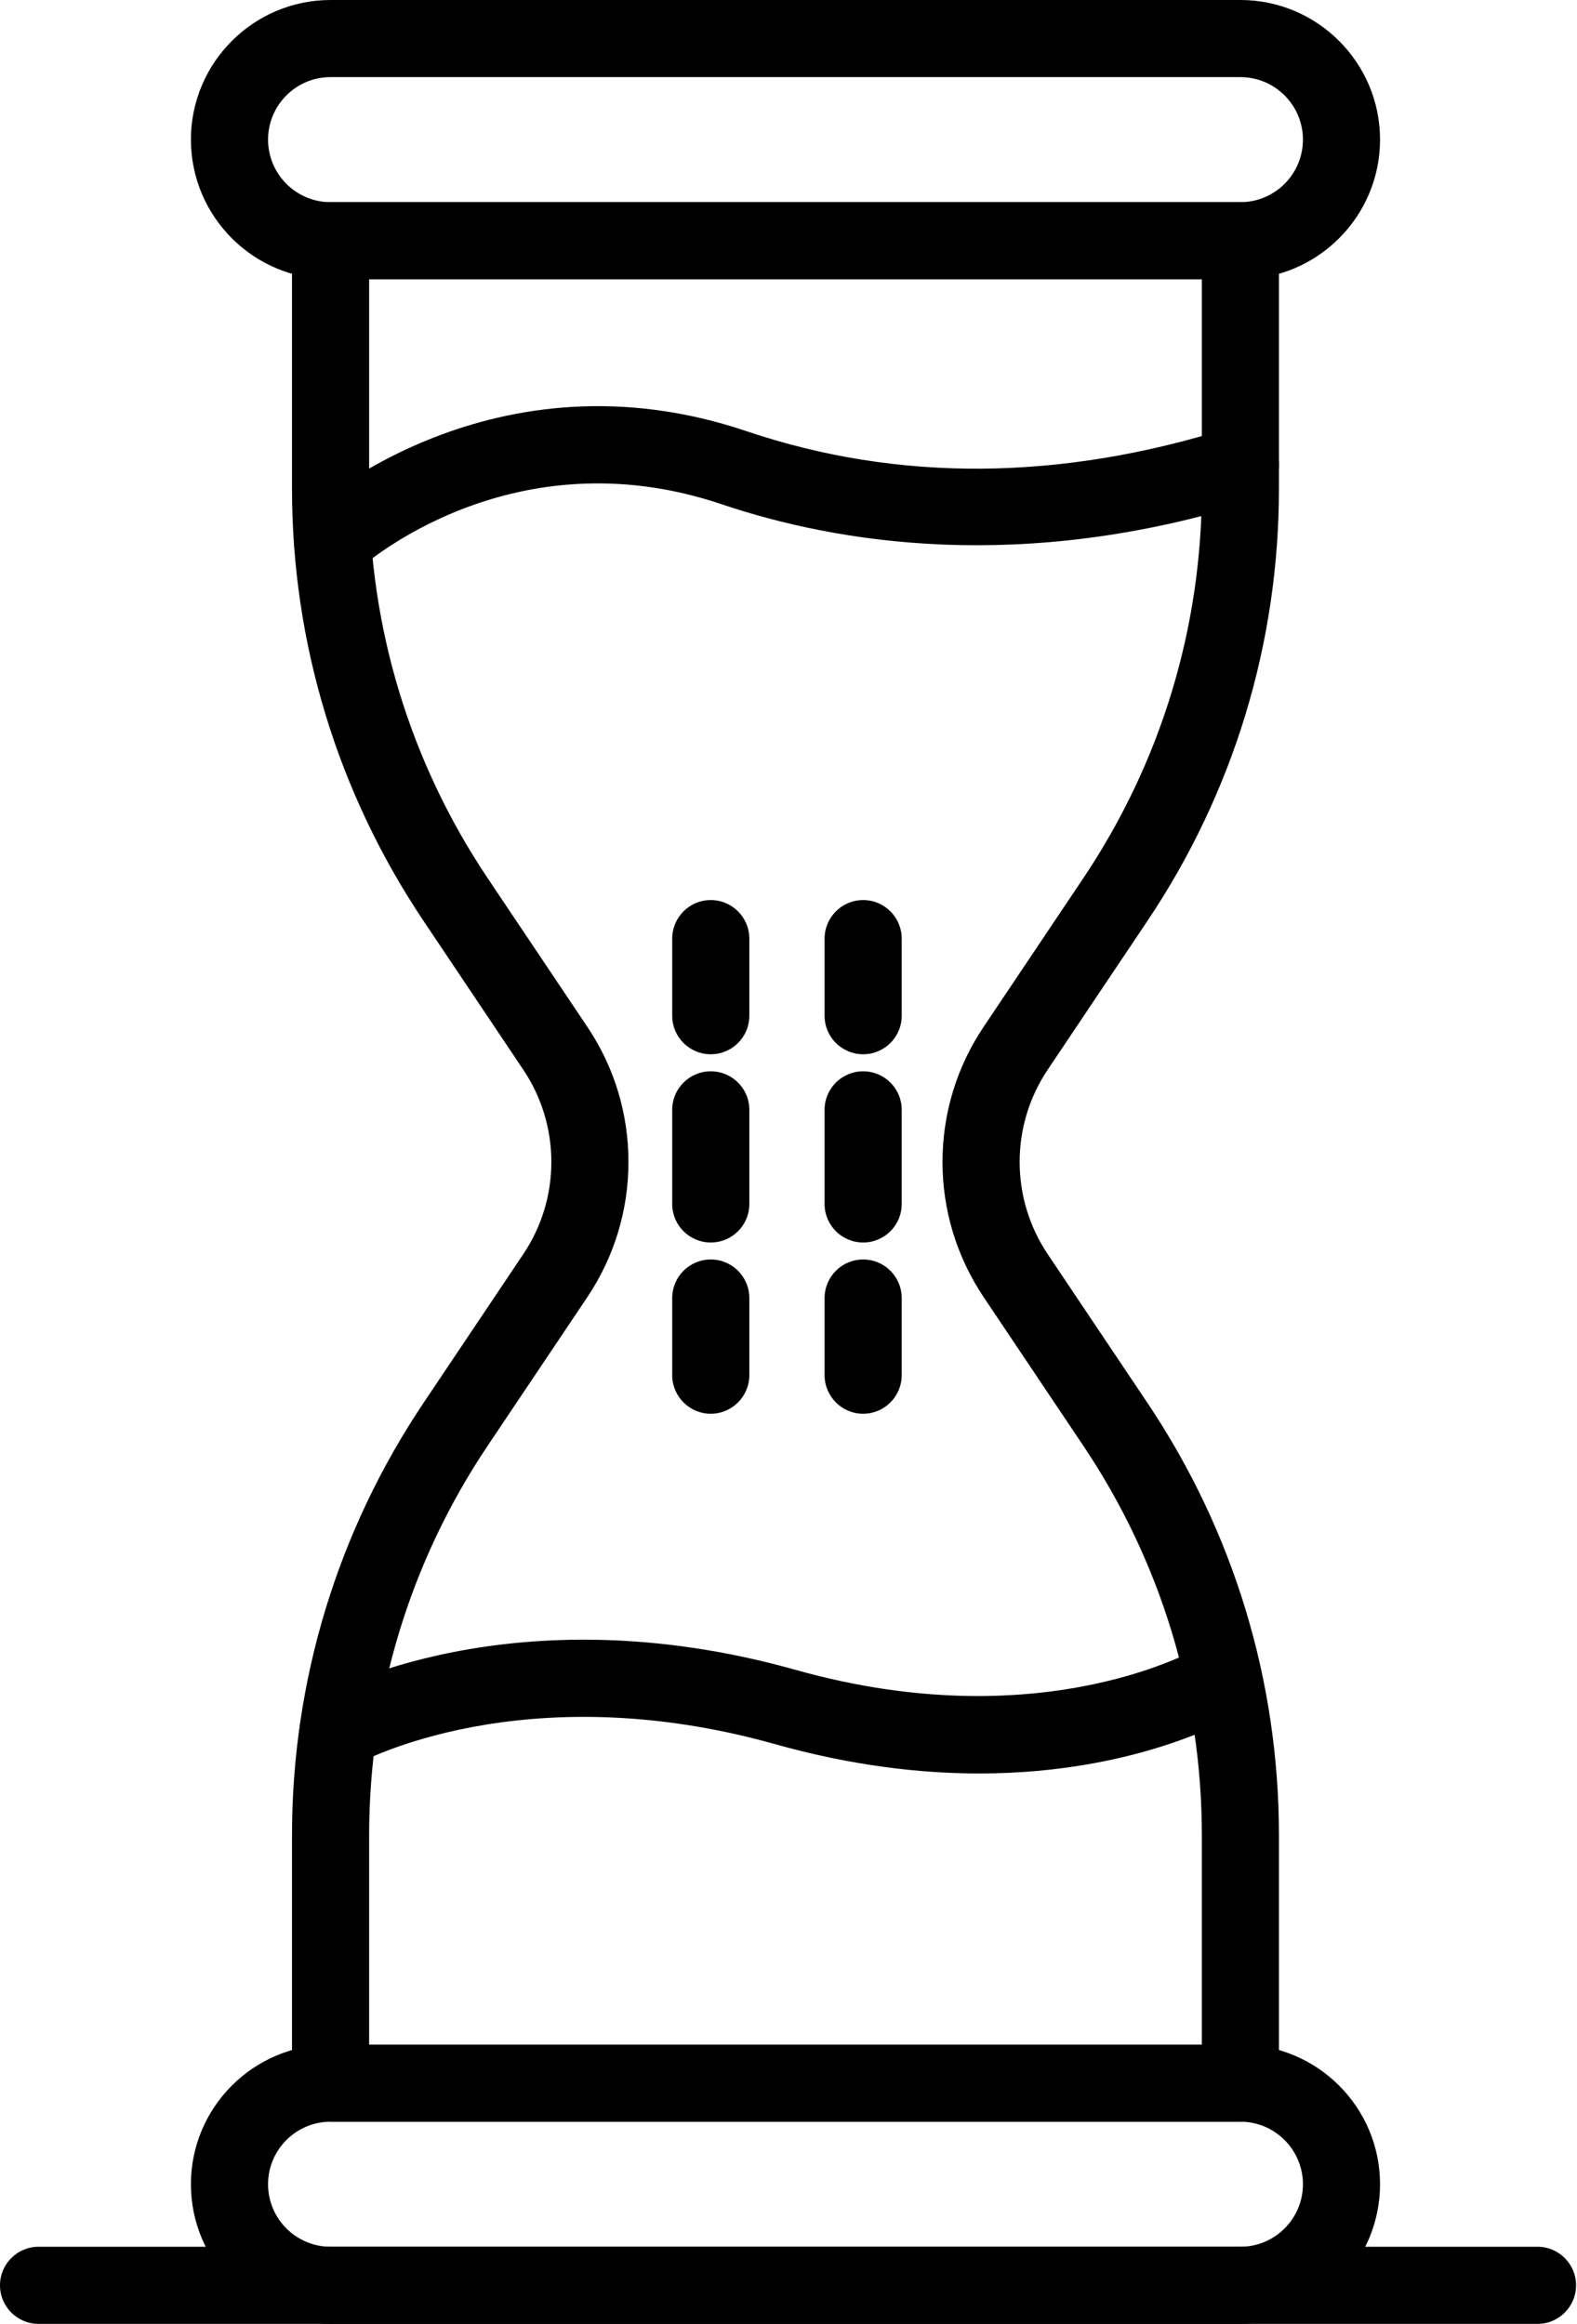
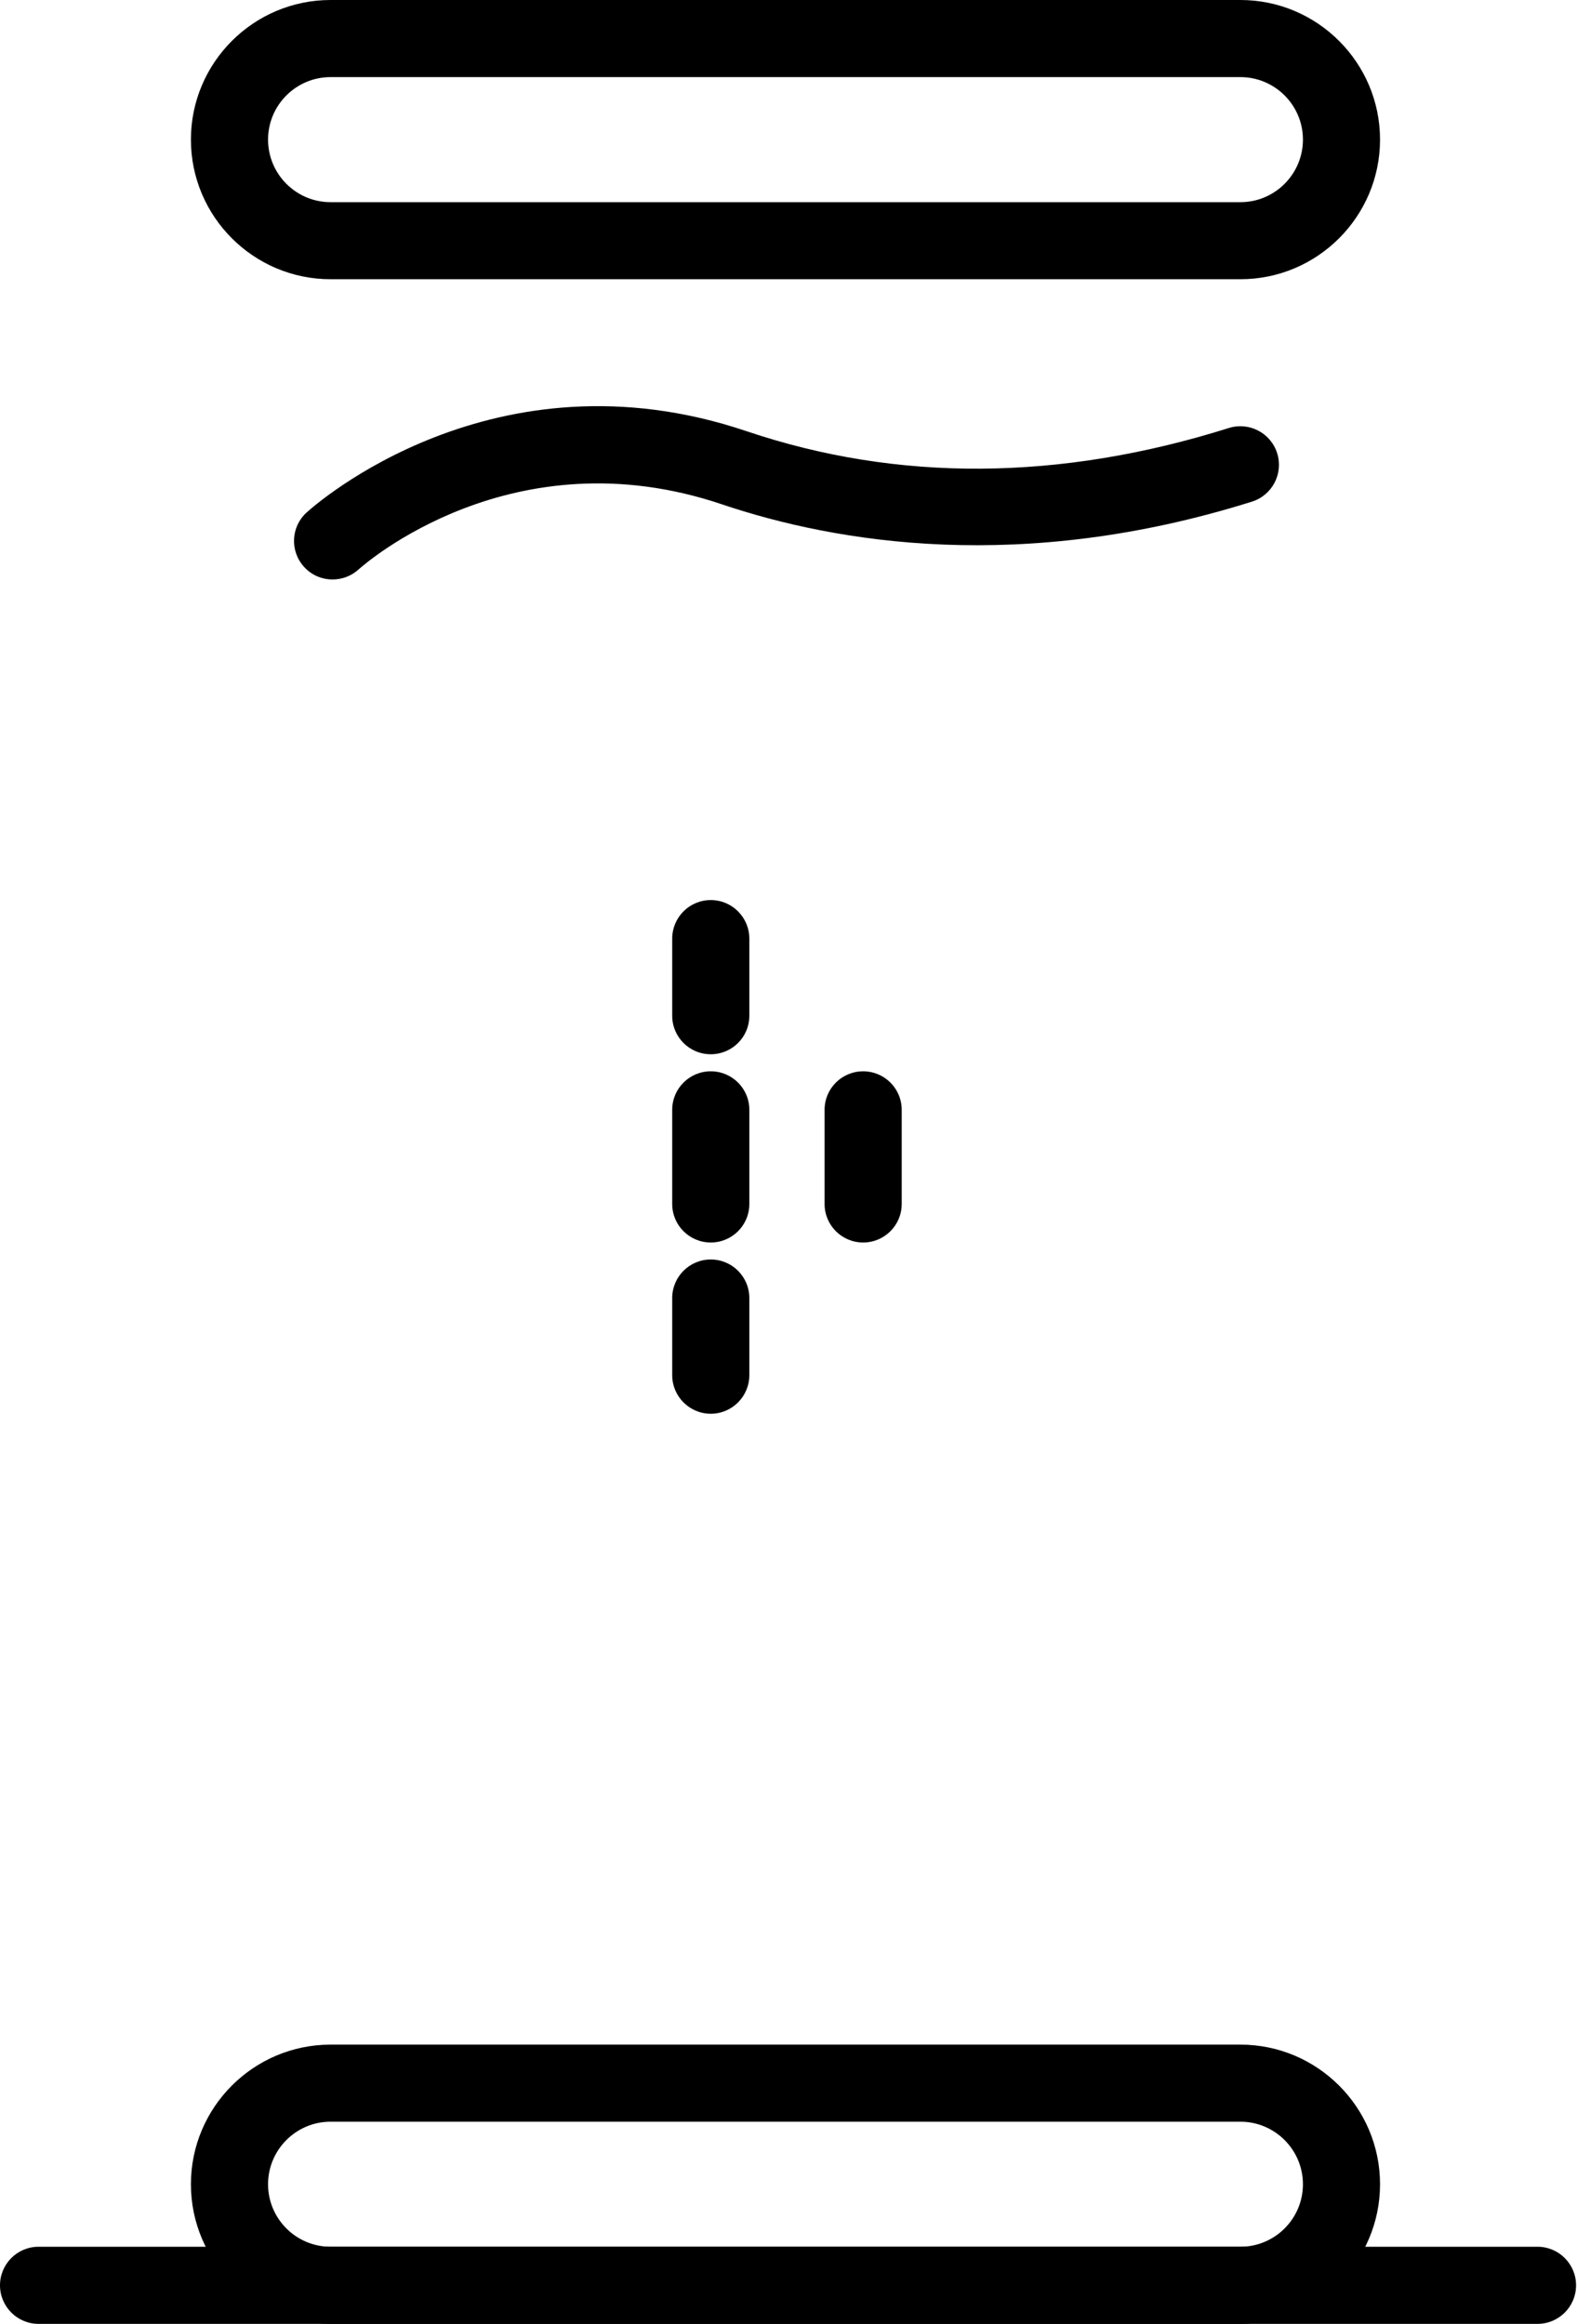
<svg xmlns="http://www.w3.org/2000/svg" width="441" height="650" viewBox="0 0 441 650" fill="none">
  <path d="M92.446 21.568C82.796 21.568 74.961 29.405 74.961 39.048C74.961 48.698 82.796 56.549 92.446 56.549H346.875C356.51 56.549 364.359 48.698 364.359 39.048C364.359 29.405 356.51 21.568 346.875 21.568H92.446ZM346.875 78.102H92.446C70.907 78.102 53.388 60.588 53.388 39.048C53.388 17.515 70.907 0 92.446 0H346.875C368.4 0 385.92 17.515 385.92 39.048C385.92 60.588 368.4 78.102 346.875 78.102Z" fill="black" />
  <path d="M92.446 593.451C82.796 593.451 74.961 601.301 74.961 610.945C74.961 620.595 82.796 628.425 92.446 628.425H346.875C356.51 628.425 364.359 620.595 364.359 610.945C364.359 601.301 356.51 593.451 346.875 593.451H92.446ZM346.875 650H92.446C70.907 650 53.388 632.485 53.388 610.945C53.388 589.413 70.907 571.891 92.446 571.891H346.875C368.4 571.891 385.92 589.413 385.92 610.945C385.92 632.485 368.4 650 346.875 650Z" fill="black" />
-   <path d="M103.228 571.891H336.091V513.368C336.091 474.403 324.627 436.706 302.936 404.368L275.056 362.788C267.542 351.553 263.564 338.489 263.564 325.014C263.564 311.49 267.542 298.426 275.056 287.224L302.936 245.647C324.627 213.273 336.091 175.59 336.091 136.647V78.103H103.228V136.647C103.228 175.59 114.694 213.287 136.384 245.647L164.251 287.224C171.779 298.426 175.743 311.49 175.743 325C175.743 338.474 171.779 351.553 164.263 362.788L136.384 404.368C114.694 436.706 103.228 474.391 103.228 513.368V571.891ZM346.875 593.451H92.446C86.487 593.451 81.655 588.626 81.655 582.661V513.368C81.655 470.1 94.393 428.251 118.469 392.353L146.347 350.774C151.471 343.12 154.182 334.199 154.182 325.014C154.182 315.794 151.471 306.88 146.347 299.225L118.469 257.626C94.393 221.728 81.655 179.88 81.655 136.647V67.318C81.655 61.353 86.487 56.549 92.446 56.549H346.875C352.826 56.549 357.651 61.353 357.651 67.318V136.647C357.651 179.88 344.927 221.728 320.845 257.626L292.966 299.225C287.849 306.88 285.138 315.78 285.138 325C285.138 334.199 287.849 343.12 292.973 350.774L320.845 392.353C344.927 428.251 357.651 470.1 357.651 513.368V582.661C357.651 588.626 352.826 593.451 346.875 593.451Z" fill="black" />
  <path d="M93.002 162.08C90.062 162.08 87.141 160.905 85.014 158.54C81.024 154.14 81.337 147.338 85.737 143.355C87.83 141.429 138.019 96.722 208.766 120.606C251.051 134.879 296.436 134.58 343.636 119.716C349.315 117.936 355.37 121.084 357.157 126.787C358.944 132.446 355.789 138.515 350.107 140.309C285.757 160.53 233.975 151.879 201.876 141.061C143.422 121.321 101.958 157.733 100.234 159.319C98.162 161.169 95.583 162.08 93.002 162.08Z" fill="black" />
-   <path d="M273.812 496.049C257.162 496.049 238.015 493.824 216.734 487.844C146.063 468.001 100.324 493.128 99.864 493.413C94.685 496.32 88.114 494.504 85.181 489.305C82.246 484.124 84.076 477.54 89.262 474.62C91.437 473.389 143.379 444.826 222.573 467.09C292.347 486.724 336.009 460.561 336.44 460.276C341.5 457.175 348.14 458.726 351.262 463.759C354.398 468.8 352.896 475.42 347.877 478.59C346.353 479.535 319.371 496.049 273.812 496.049Z" fill="black" />
  <path d="M198.762 294.88C192.812 294.88 187.98 290.076 187.98 284.109V262.542C187.98 256.577 192.812 251.752 198.762 251.752C204.713 251.752 209.546 256.577 209.546 262.542V284.109C209.546 290.076 204.713 294.88 198.762 294.88Z" fill="black" />
  <path d="M198.762 347.534C192.812 347.534 187.98 342.723 187.98 336.764V310.421C187.98 304.454 192.812 299.65 198.762 299.65C204.713 299.65 209.546 304.454 209.546 310.421V336.764C209.546 342.723 204.713 347.534 198.762 347.534Z" fill="black" />
  <path d="M198.762 395.432C192.812 395.432 187.98 390.587 187.98 384.642V363.075C187.98 357.108 192.812 352.283 198.762 352.283C204.713 352.283 209.546 357.108 209.546 363.075V384.642C209.546 390.587 204.713 395.432 198.762 395.432Z" fill="black" />
-   <path d="M241.374 294.88C235.422 294.88 230.59 290.076 230.59 284.109V262.542C230.59 256.577 235.422 251.752 241.374 251.752C247.324 251.752 252.156 256.577 252.156 262.542V284.109C252.156 290.076 247.324 294.88 241.374 294.88Z" fill="black" />
  <path d="M241.374 347.534C235.422 347.534 230.59 342.723 230.59 336.764V310.421C230.59 304.454 235.422 299.65 241.374 299.65C247.324 299.65 252.156 304.454 252.156 310.421V336.764C252.156 342.723 247.324 347.534 241.374 347.534Z" fill="black" />
-   <path d="M241.374 395.432C235.422 395.432 230.59 390.587 230.59 384.642V363.075C230.59 357.108 235.422 352.283 241.374 352.283C247.324 352.283 252.156 357.108 252.156 363.075V384.642C252.156 390.587 247.324 395.432 241.374 395.432Z" fill="black" />
  <path d="M429.956 650H10.791C4.832 650 0 645.175 0 639.208C0 633.263 4.832 628.425 10.791 628.425H429.956C435.906 628.425 440.738 633.263 440.738 639.208C440.738 645.175 435.906 650 429.956 650Z" fill="black" />
</svg>